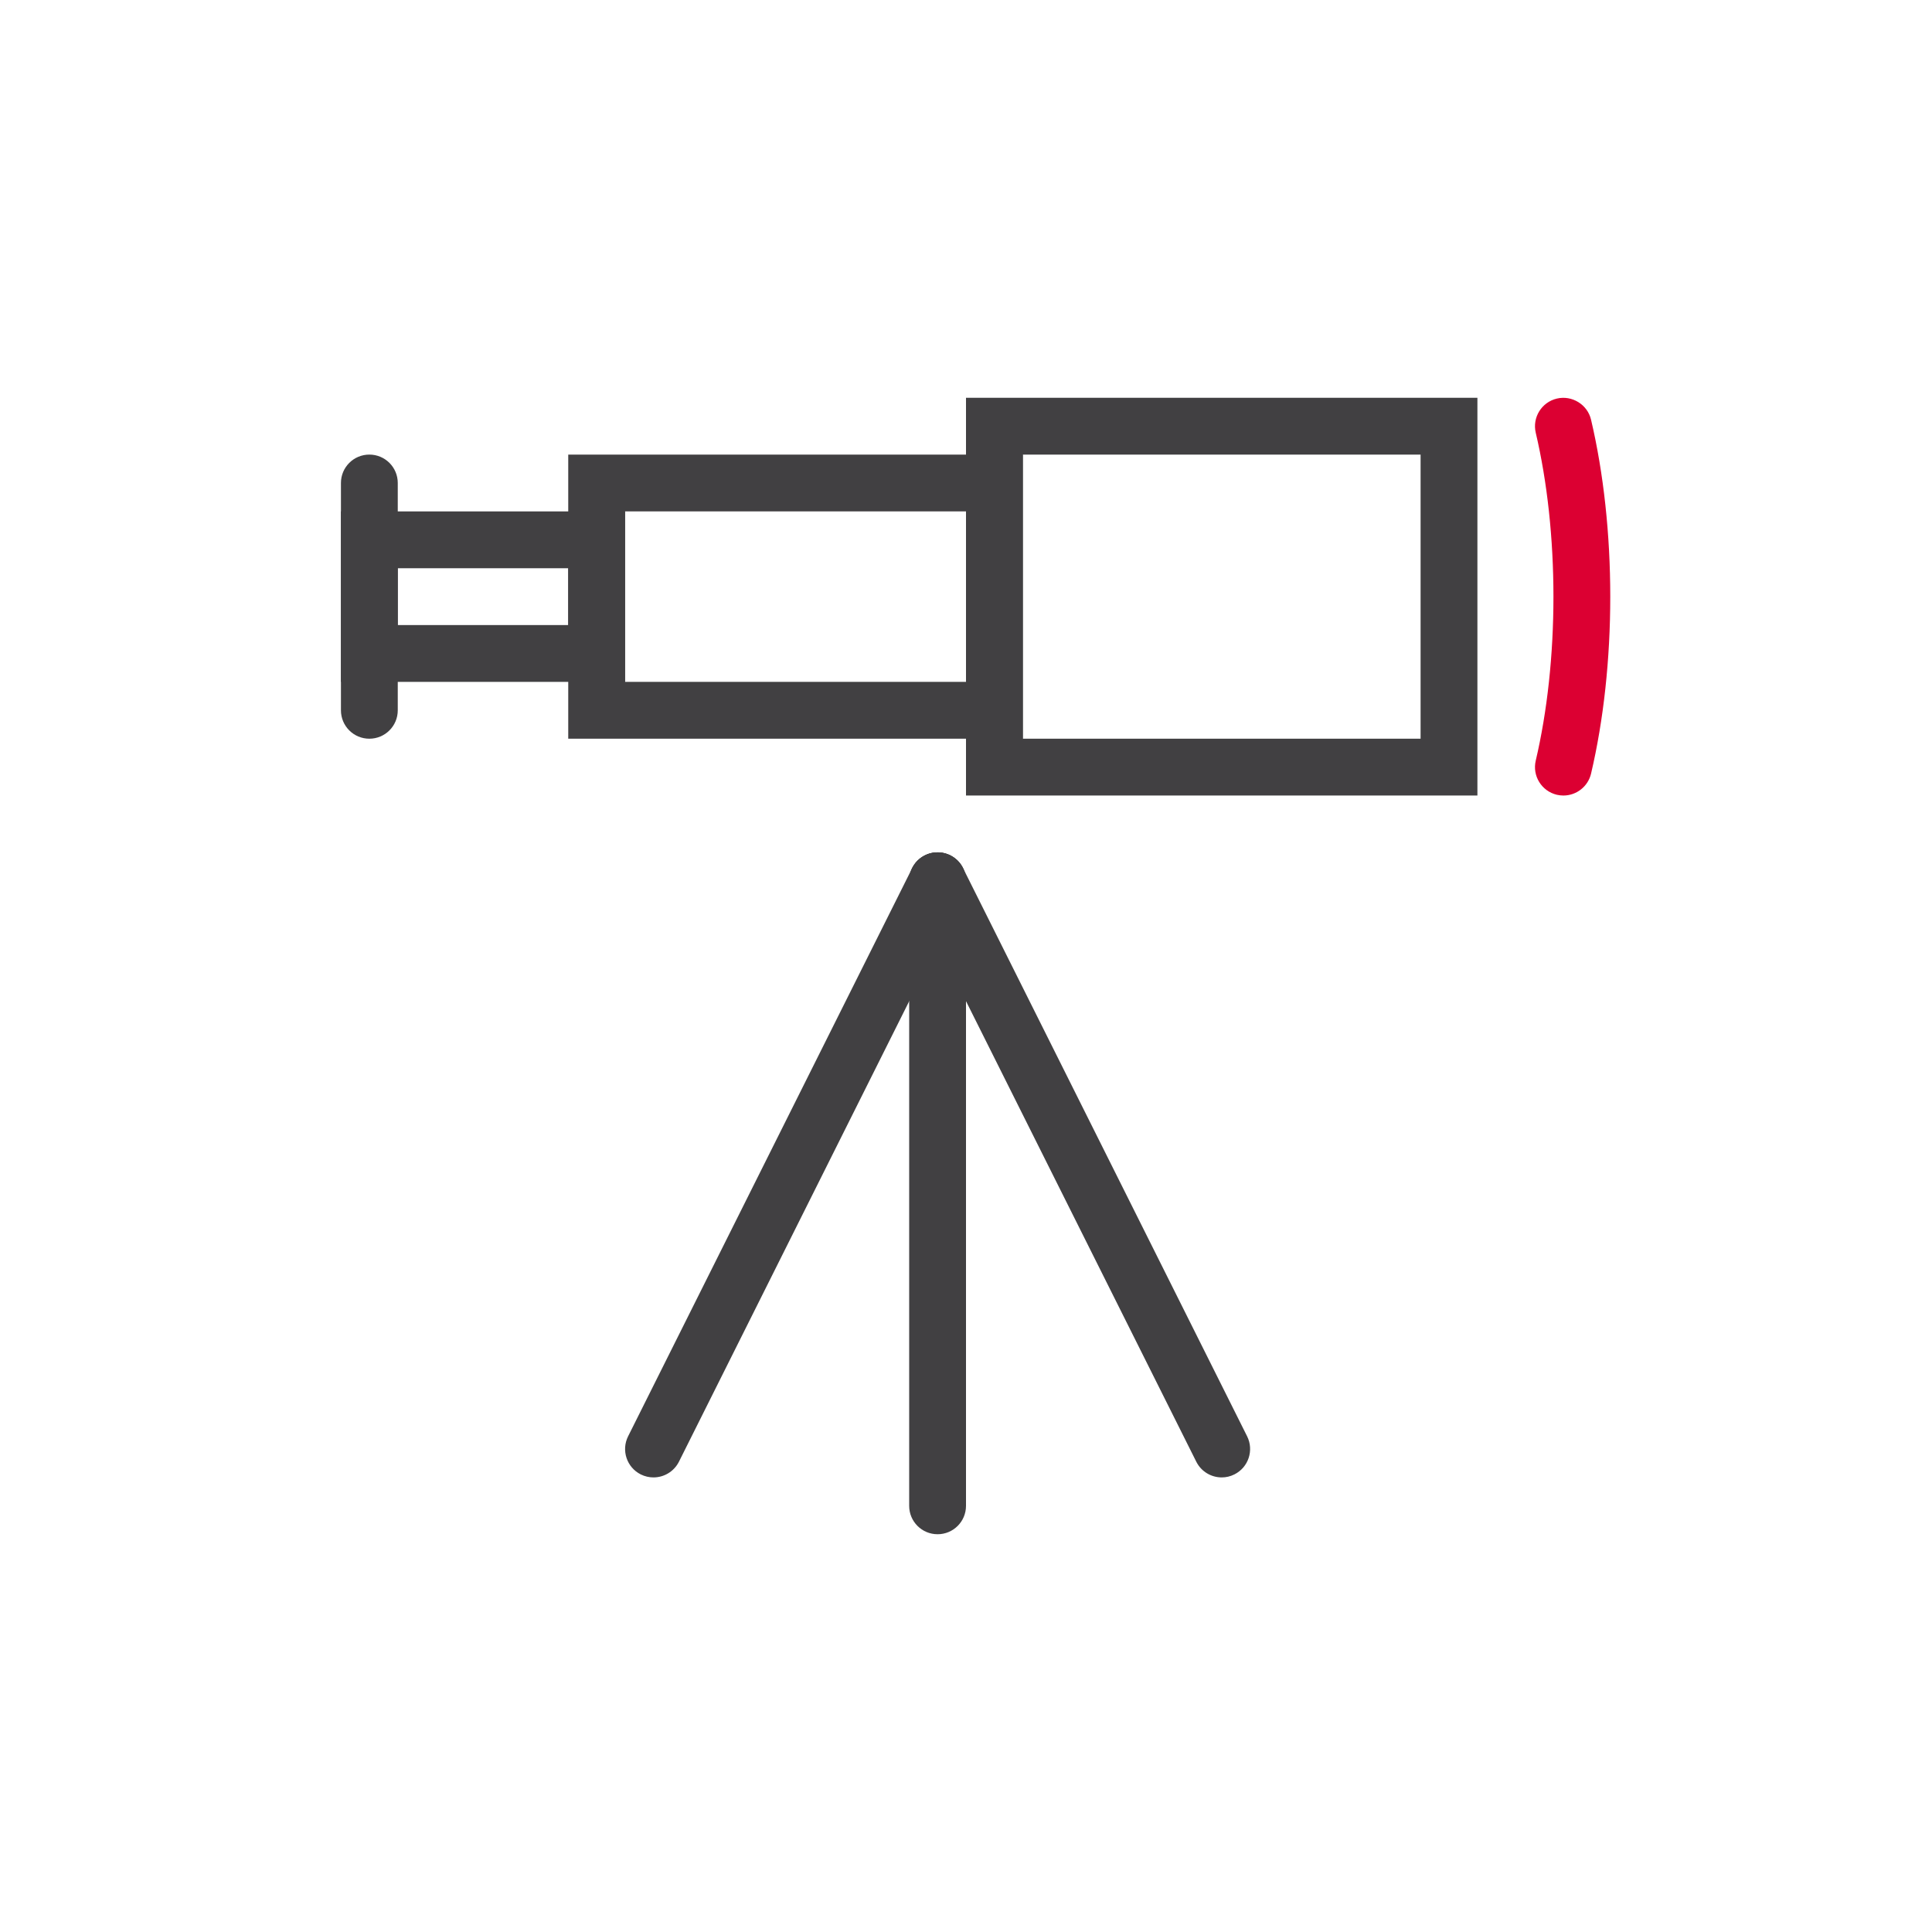
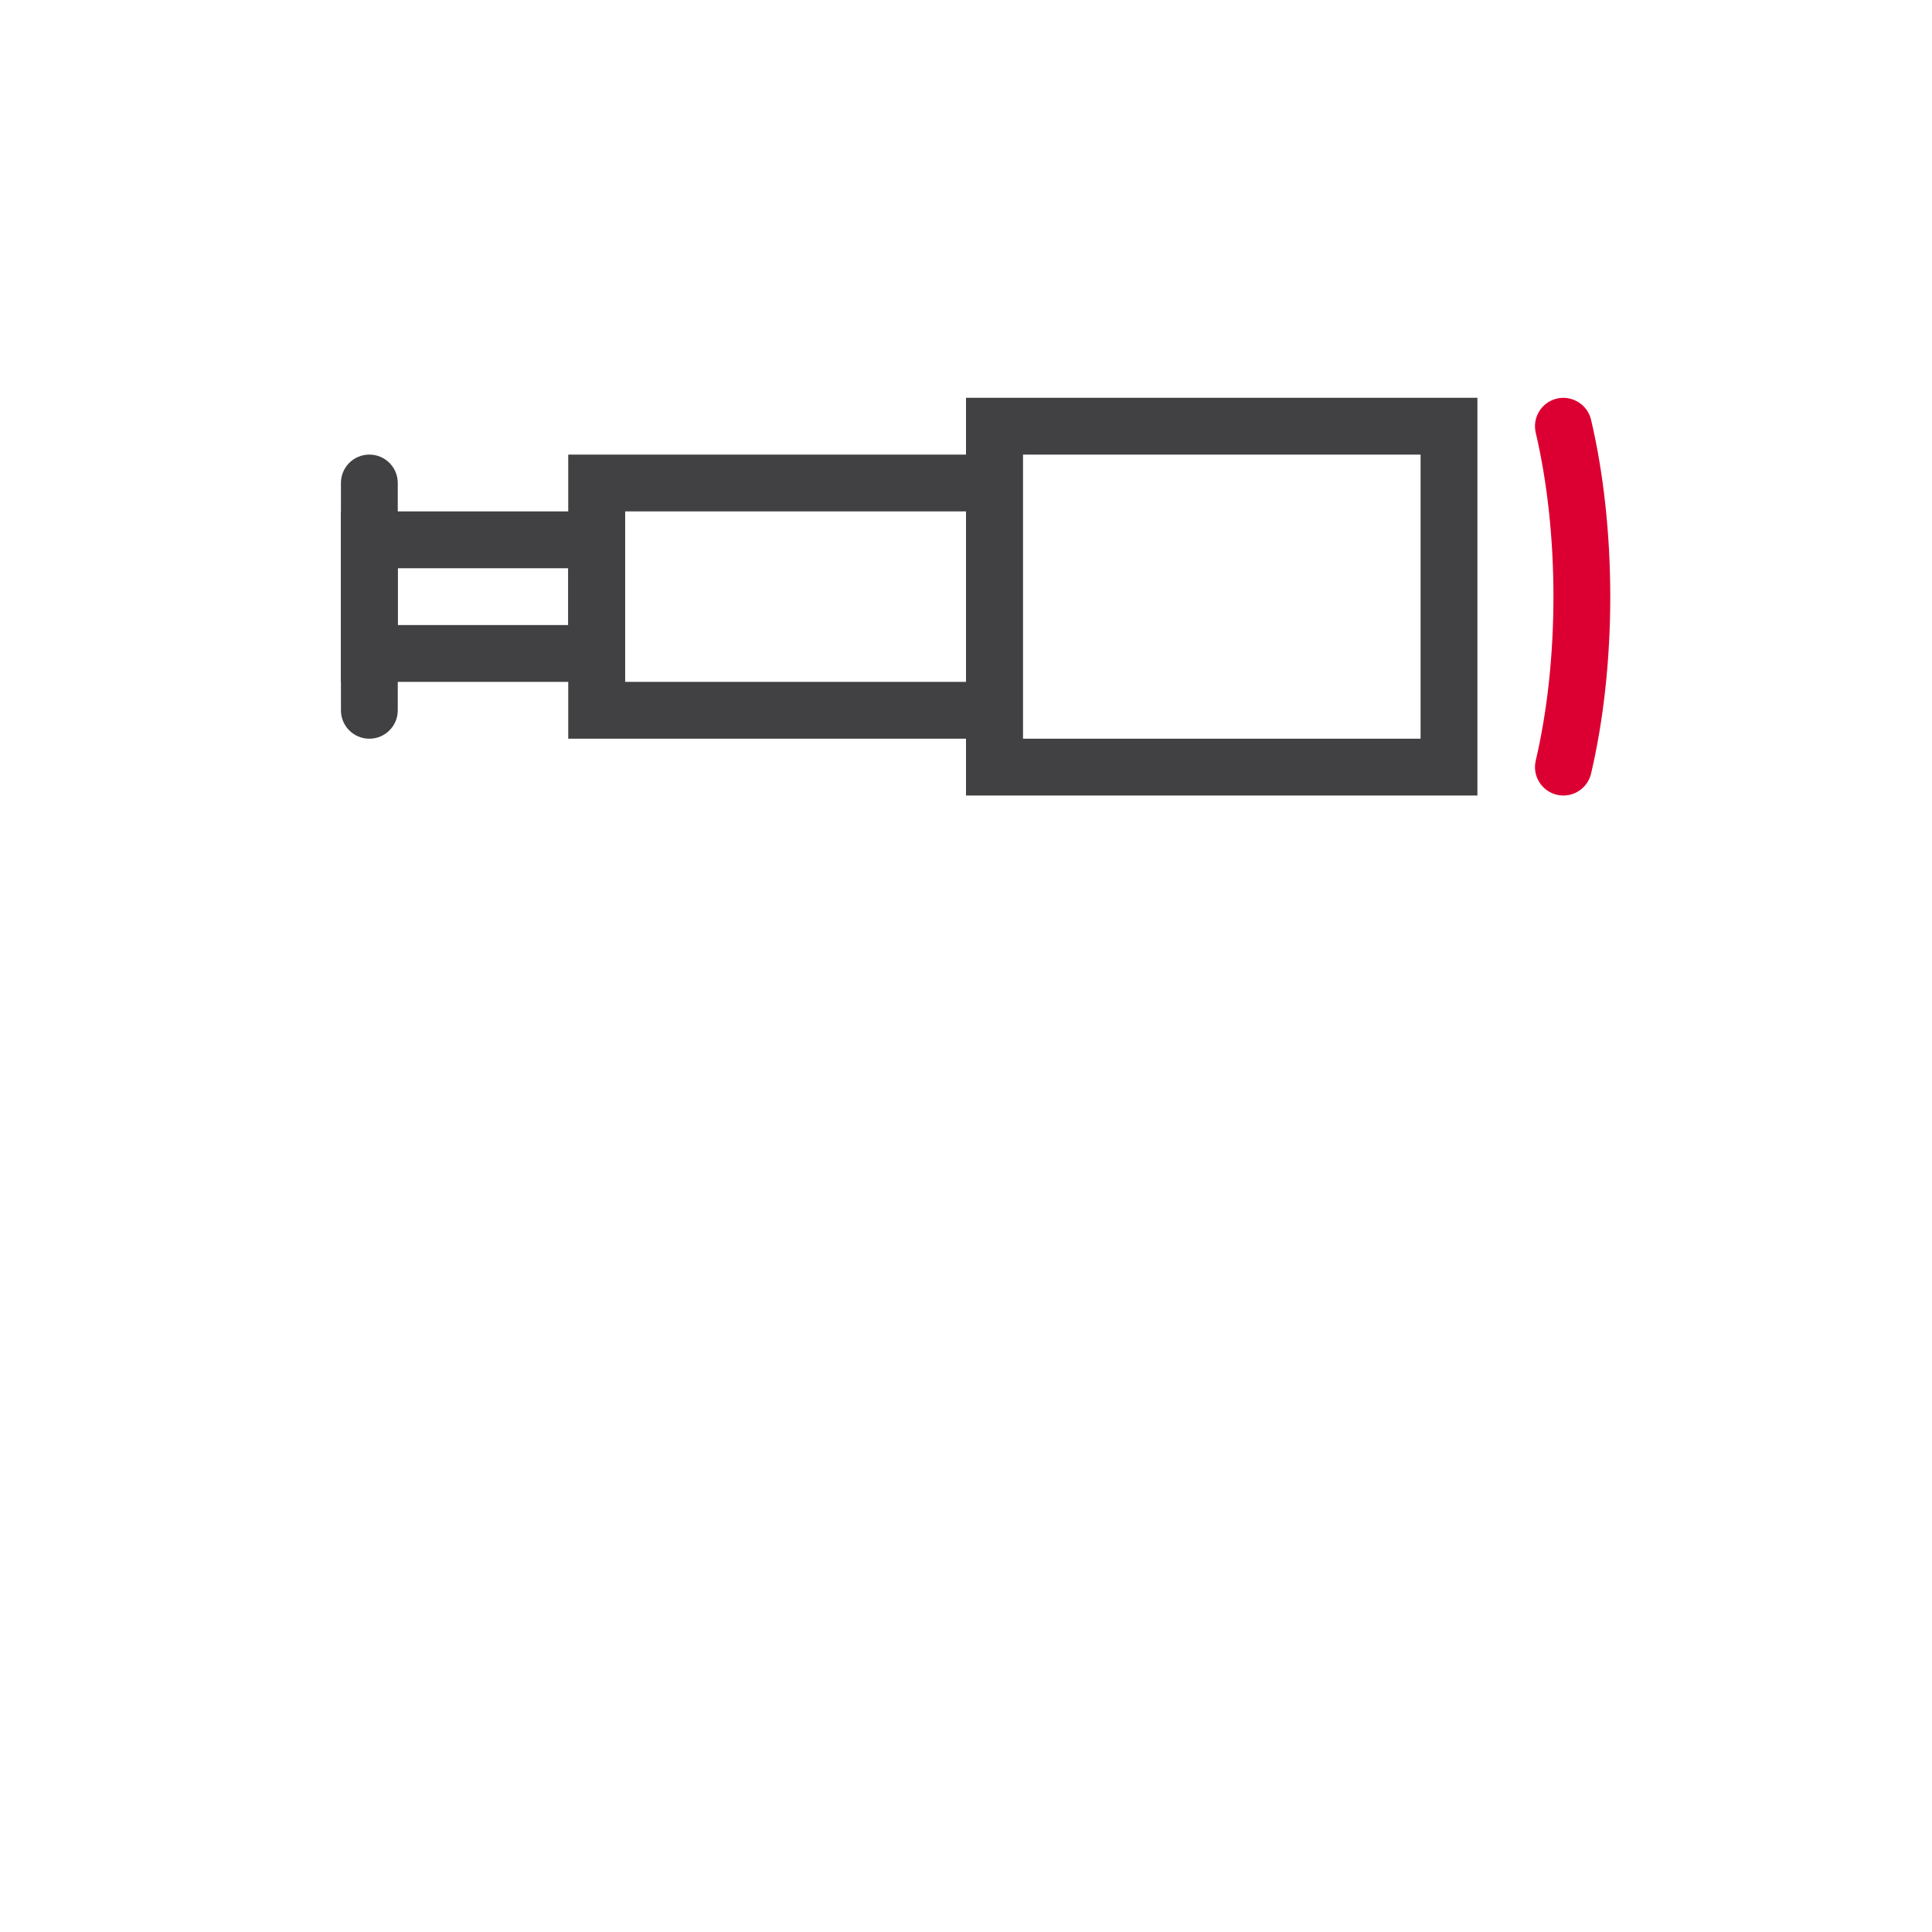
<svg xmlns="http://www.w3.org/2000/svg" width="40px" height="40px" version="1.1" id="DPD" x="0px" y="0px" viewBox="0 0 68 68" style="enable-background:new 0 0 68 68;" xml:space="preserve">
  <style type="text/css">
	.st0{fill:none;}
	.st1{fill:#414042;}
	.st2{fill:#DC0032;}
	.st3{display:none;}
	.st4{display:inline;fill:#414042;}
	.st5{display:inline;fill:none;stroke:#414042;stroke-width:2;stroke-linecap:round;stroke-miterlimit:10;}
	.st6{display:inline;fill:#DC0032;}
	.st7{fill:none;stroke:#DC0032;stroke-width:2;stroke-linecap:round;stroke-linejoin:round;stroke-miterlimit:10;}
	.st8{fill:none;stroke:#DC0032;stroke-width:2;stroke-linecap:round;stroke-miterlimit:10;}
	.st9{fill:none;stroke:#231F20;stroke-linecap:round;stroke-miterlimit:10;}
	.st10{fill:none;stroke:#414042;stroke-width:2;stroke-linecap:round;stroke-linejoin:round;stroke-miterlimit:10;}
	.st11{fill:none;stroke:#DC0032;stroke-width:2;stroke-miterlimit:10;}
	.st12{fill:none;stroke:#414042;stroke-width:2;stroke-linecap:round;stroke-miterlimit:10;}
	.st13{fill:none;stroke:#414042;stroke-width:2.343;stroke-linecap:round;stroke-miterlimit:10;}
	.st14{fill:#FFFFFF;}
</style>
  <g>
    <g>
      <path class="st1" d="M22,24H12v-6h10V24z M14,22h6v-2h-6V22z" />
      <path class="st1" d="M36,26H20V16h16V26z M22,24h12v-6H22V24z" />
      <path class="st1" d="M52,28H34V14h18V28z M36,26h14V16H36V26z" />
      <path class="st1" d="M13,26c-0.553,0-1-0.447-1-1v-8c0-0.553,0.447-1,1-1s1,0.447,1,1v8C14,25.553,13.553,26,13,26z" />
      <path class="st2" d="M55.027,28c-0.076,0-0.153-0.009-0.229-0.026c-0.538-0.127-0.871-0.665-0.745-1.202    c0.407-1.733,0.623-3.729,0.623-5.771s-0.216-4.038-0.623-5.771c-0.126-0.537,0.207-1.075,0.745-1.202    c0.528-0.124,1.076,0.207,1.202,0.745c0.442,1.881,0.676,4.034,0.676,6.229S56.442,25.348,56,27.229    C55.891,27.689,55.48,28,55.027,28z" />
-       <rect x="0" y="0" class="st0" width="68" height="68" />
    </g>
-     <path class="st1" d="M23,52c-0.15,0-0.303-0.034-0.446-0.105c-0.494-0.247-0.694-0.848-0.447-1.342l10-20   c0.247-0.494,0.848-0.693,1.342-0.447c0.494,0.247,0.694,0.848,0.447,1.342l-10,20C23.719,51.798,23.367,52,23,52z" />
-     <path class="st1" d="M43.001,52c-0.367,0-0.72-0.202-0.896-0.553l-10-20c-0.247-0.494-0.047-1.095,0.447-1.342   c0.493-0.246,1.094-0.047,1.342,0.447l10,20c0.247,0.494,0.047,1.095-0.447,1.342C43.304,51.966,43.152,52,43.001,52z" />
-     <path class="st1" d="M33,54c-0.553,0-1-0.447-1-1V31c0-0.553,0.447-1,1-1s1,0.447,1,1v22C34,53.553,33.553,54,33,54z" />
  </g>
</svg>